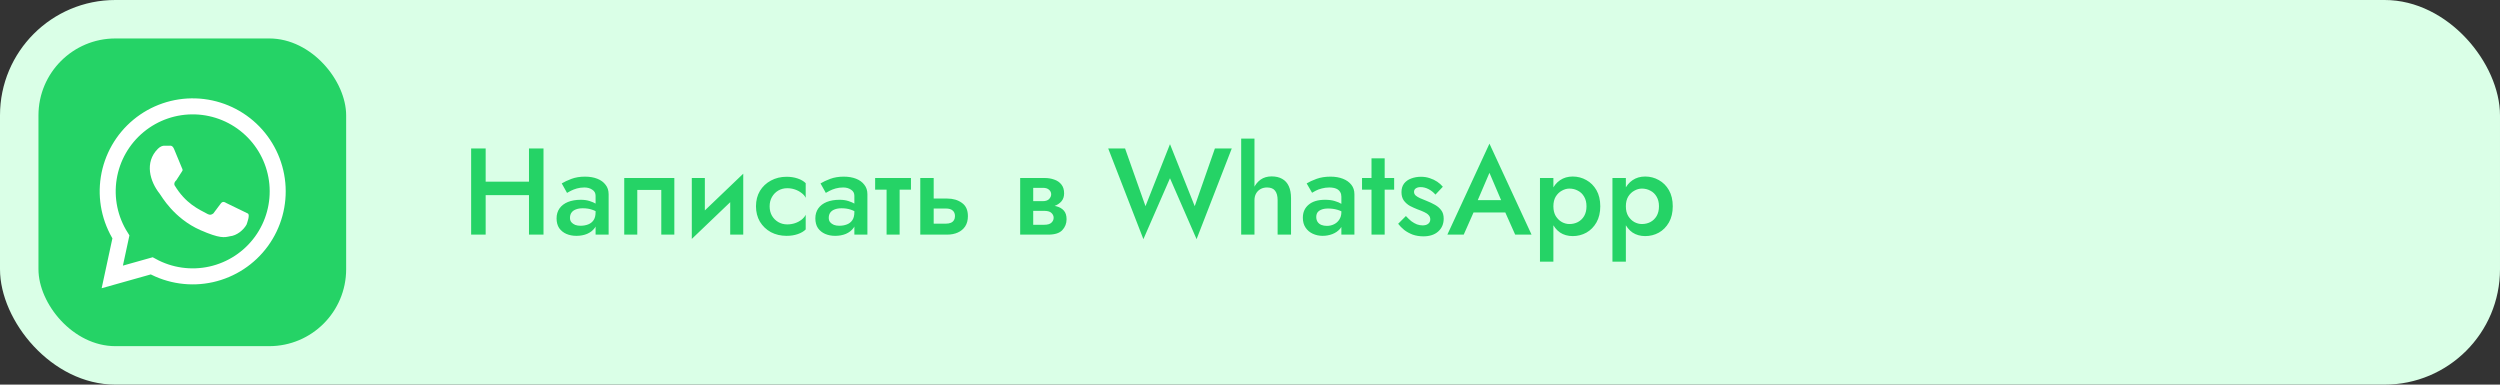
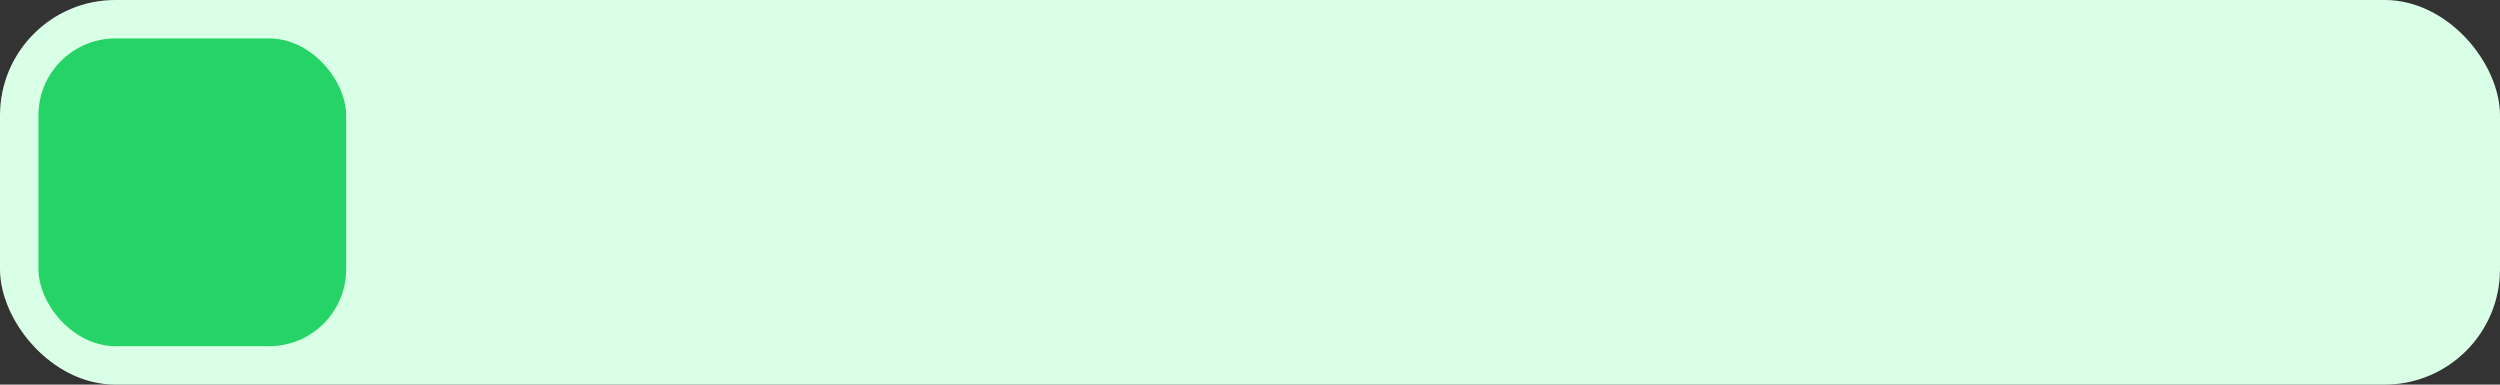
<svg xmlns="http://www.w3.org/2000/svg" width="325" height="50" viewBox="0 0 325 50" fill="none">
  <rect x="0" y="0" width="325" height="50" fill="#333333" stroke="none" />
  <rect width="325" height="50" rx="15" fill="#DAFFE7" />
  <rect x="5" y="5" width="40" height="40" rx="10" fill="#25D366" />
-   <path d="M14.597 36L15.718 30.795C14.277 28.522 13.715 25.802 14.137 23.144C14.559 20.486 15.937 18.074 18.011 16.36C20.085 14.645 22.714 13.747 25.403 13.832C28.093 13.918 30.659 14.983 32.62 16.826C34.58 18.669 35.801 21.164 36.053 23.843C36.305 26.523 35.571 29.202 33.988 31.378C32.405 33.554 30.082 35.078 27.456 35.664C24.829 36.249 22.079 35.856 19.722 34.559L14.597 36Z" fill="#25D366" stroke="white" stroke-width="2.082" />
-   <path d="M29.411 26.391C29.171 26.23 28.93 26.15 28.69 26.471L27.729 27.752C27.489 27.912 27.329 27.992 27.009 27.832C25.807 27.191 24.126 26.471 22.684 24.068C22.604 23.748 22.764 23.588 22.924 23.428L23.645 22.307C23.805 22.146 23.725 21.986 23.645 21.826L22.684 19.504C22.444 18.863 22.204 18.943 21.964 18.943H21.323C21.163 18.943 20.843 19.023 20.522 19.344C18.761 21.105 19.481 23.588 20.762 25.189C21.003 25.51 22.604 28.393 26.048 29.914C28.61 31.035 29.171 30.875 29.891 30.715C30.772 30.635 31.653 29.914 32.053 29.193C32.133 28.953 32.534 27.912 32.214 27.752" fill="white" />
-   <path d="M62 25.364V23.62H69.984V25.364H62ZM68.768 19.3H70.656V30.5H68.768V19.3ZM61.248 19.3H63.136V30.5H61.248V19.3ZM74.098 28.324C74.098 28.548 74.157 28.735 74.274 28.884C74.402 29.033 74.568 29.151 74.77 29.236C74.973 29.311 75.202 29.348 75.458 29.348C75.832 29.348 76.168 29.289 76.466 29.172C76.765 29.055 77 28.868 77.17 28.612C77.341 28.356 77.426 28.015 77.426 27.588L77.682 28.42C77.682 28.889 77.56 29.295 77.314 29.636C77.069 29.967 76.738 30.223 76.322 30.404C75.906 30.575 75.442 30.66 74.93 30.66C74.45 30.66 74.013 30.575 73.618 30.404C73.234 30.233 72.925 29.983 72.69 29.652C72.466 29.311 72.354 28.889 72.354 28.388C72.354 27.887 72.482 27.455 72.738 27.092C72.994 26.729 73.357 26.452 73.826 26.26C74.306 26.068 74.866 25.972 75.506 25.972C75.933 25.972 76.312 26.025 76.642 26.132C76.984 26.239 77.266 26.361 77.49 26.5C77.714 26.639 77.869 26.761 77.954 26.868V27.78C77.624 27.535 77.288 27.359 76.946 27.252C76.605 27.135 76.21 27.076 75.762 27.076C75.4 27.076 75.09 27.129 74.834 27.236C74.589 27.332 74.402 27.476 74.274 27.668C74.157 27.849 74.098 28.068 74.098 28.324ZM73.714 25.076L73.026 23.844C73.357 23.641 73.778 23.444 74.29 23.252C74.802 23.06 75.389 22.964 76.05 22.964C76.658 22.964 77.192 23.055 77.65 23.236C78.109 23.417 78.466 23.679 78.722 24.02C78.989 24.351 79.122 24.761 79.122 25.252V30.5H77.426V25.444C77.426 25.103 77.282 24.841 76.994 24.66C76.717 24.468 76.376 24.372 75.97 24.372C75.618 24.372 75.293 24.415 74.994 24.5C74.696 24.585 74.434 24.687 74.21 24.804C73.997 24.911 73.832 25.001 73.714 25.076ZM87.663 23.14V30.5H85.967V24.692H82.847V30.5H81.151V23.14H87.663ZM96.542 24.74L89.934 31.06L90.014 28.9L96.622 22.58L96.542 24.74ZM91.63 23.14V29.108L89.934 31.06V23.14H91.63ZM96.622 22.58V30.5H94.926V24.532L96.622 22.58ZM100.053 26.82C100.053 27.289 100.154 27.7 100.357 28.052C100.56 28.393 100.832 28.665 101.173 28.868C101.525 29.071 101.914 29.172 102.341 29.172C102.693 29.172 103.029 29.119 103.349 29.012C103.669 28.905 103.952 28.756 104.197 28.564C104.442 28.372 104.624 28.159 104.741 27.924V29.828C104.485 30.084 104.138 30.287 103.701 30.436C103.264 30.585 102.784 30.66 102.261 30.66C101.504 30.66 100.821 30.5 100.213 30.18C99.615 29.849 99.141 29.396 98.789 28.82C98.448 28.233 98.277 27.567 98.277 26.82C98.277 26.063 98.448 25.396 98.789 24.82C99.141 24.244 99.615 23.796 100.213 23.476C100.821 23.145 101.504 22.98 102.261 22.98C102.784 22.98 103.264 23.055 103.701 23.204C104.138 23.353 104.485 23.556 104.741 23.812V25.716C104.624 25.471 104.437 25.257 104.181 25.076C103.936 24.884 103.653 24.735 103.333 24.628C103.013 24.521 102.682 24.468 102.341 24.468C101.914 24.468 101.525 24.569 101.173 24.772C100.832 24.975 100.56 25.252 100.357 25.604C100.154 25.956 100.053 26.361 100.053 26.82ZM107.739 28.324C107.739 28.548 107.798 28.735 107.915 28.884C108.043 29.033 108.208 29.151 108.411 29.236C108.614 29.311 108.843 29.348 109.099 29.348C109.472 29.348 109.808 29.289 110.107 29.172C110.406 29.055 110.64 28.868 110.811 28.612C110.982 28.356 111.067 28.015 111.067 27.588L111.323 28.42C111.323 28.889 111.2 29.295 110.955 29.636C110.71 29.967 110.379 30.223 109.963 30.404C109.547 30.575 109.083 30.66 108.571 30.66C108.091 30.66 107.654 30.575 107.259 30.404C106.875 30.233 106.566 29.983 106.331 29.652C106.107 29.311 105.995 28.889 105.995 28.388C105.995 27.887 106.123 27.455 106.379 27.092C106.635 26.729 106.998 26.452 107.467 26.26C107.947 26.068 108.507 25.972 109.147 25.972C109.574 25.972 109.952 26.025 110.283 26.132C110.624 26.239 110.907 26.361 111.131 26.5C111.355 26.639 111.51 26.761 111.595 26.868V27.78C111.264 27.535 110.928 27.359 110.587 27.252C110.246 27.135 109.851 27.076 109.403 27.076C109.04 27.076 108.731 27.129 108.475 27.236C108.23 27.332 108.043 27.476 107.915 27.668C107.798 27.849 107.739 28.068 107.739 28.324ZM107.355 25.076L106.667 23.844C106.998 23.641 107.419 23.444 107.931 23.252C108.443 23.06 109.03 22.964 109.691 22.964C110.299 22.964 110.832 23.055 111.291 23.236C111.75 23.417 112.107 23.679 112.363 24.02C112.63 24.351 112.763 24.761 112.763 25.252V30.5H111.067V25.444C111.067 25.103 110.923 24.841 110.635 24.66C110.358 24.468 110.016 24.372 109.611 24.372C109.259 24.372 108.934 24.415 108.635 24.5C108.336 24.585 108.075 24.687 107.851 24.804C107.638 24.911 107.472 25.001 107.355 25.076ZM113.768 23.14H118.424V24.66H113.768V23.14ZM115.256 23.46H116.952V30.5H115.256V23.46ZM119.636 23.14H121.38V30.5H119.636V23.14ZM120.852 27.108V25.812H123.14C123.897 25.812 124.532 25.999 125.044 26.372C125.567 26.735 125.828 27.311 125.828 28.1C125.828 28.623 125.711 29.065 125.476 29.428C125.241 29.78 124.921 30.047 124.516 30.228C124.111 30.409 123.652 30.5 123.14 30.5H120.852V29.076H122.964C123.22 29.076 123.433 29.039 123.604 28.964C123.785 28.889 123.919 28.777 124.004 28.628C124.1 28.479 124.148 28.303 124.148 28.1C124.148 27.78 124.047 27.535 123.844 27.364C123.652 27.193 123.359 27.108 122.964 27.108H120.852ZM133.63 26.66H135.966C136.478 26.66 136.937 26.713 137.342 26.82C137.747 26.927 138.067 27.113 138.302 27.38C138.537 27.647 138.654 28.02 138.654 28.5C138.654 29.055 138.467 29.529 138.094 29.924C137.731 30.308 137.129 30.5 136.286 30.5H133.63V29.22H135.758C136.185 29.22 136.494 29.129 136.686 28.948C136.878 28.767 136.974 28.553 136.974 28.308C136.974 28.18 136.947 28.063 136.894 27.956C136.841 27.849 136.766 27.753 136.67 27.668C136.585 27.583 136.462 27.519 136.302 27.476C136.153 27.433 135.971 27.412 135.758 27.412H133.63V26.66ZM133.63 26.98V26.148H135.598C135.758 26.148 135.902 26.127 136.03 26.084C136.169 26.041 136.281 25.977 136.366 25.892C136.451 25.807 136.521 25.711 136.574 25.604C136.627 25.497 136.654 25.385 136.654 25.268C136.654 25.023 136.558 24.82 136.366 24.66C136.185 24.5 135.929 24.42 135.598 24.42H133.63V23.14H135.806C136.265 23.14 136.681 23.209 137.054 23.348C137.438 23.476 137.747 23.689 137.982 23.988C138.217 24.276 138.334 24.66 138.334 25.14C138.334 25.556 138.217 25.903 137.982 26.18C137.747 26.447 137.438 26.649 137.054 26.788C136.681 26.916 136.265 26.98 135.806 26.98H133.63ZM132.622 23.14H134.318V30.5H132.622V23.14ZM155.314 26.804L157.938 19.3H160.13L155.554 31.092L152.098 23.172L148.641 31.092L144.066 19.3H146.258L148.914 26.804L152.098 18.74L155.314 26.804ZM163.082 18.02V30.5H161.354V18.02H163.082ZM166.09 26.02C166.09 25.476 165.978 25.065 165.754 24.788C165.541 24.511 165.194 24.372 164.714 24.372C164.394 24.372 164.111 24.441 163.866 24.58C163.621 24.719 163.429 24.911 163.29 25.156C163.151 25.401 163.082 25.689 163.082 26.02H162.666C162.666 25.433 162.773 24.911 162.986 24.452C163.199 23.993 163.498 23.625 163.882 23.348C164.277 23.071 164.751 22.932 165.306 22.932C165.85 22.932 166.309 23.039 166.682 23.252C167.066 23.465 167.354 23.785 167.546 24.212C167.738 24.628 167.834 25.151 167.834 25.78V30.5H166.09V26.02ZM171.114 28.212C171.114 28.457 171.173 28.671 171.29 28.852C171.407 29.023 171.567 29.151 171.77 29.236C171.983 29.321 172.223 29.364 172.49 29.364C172.831 29.364 173.141 29.295 173.418 29.156C173.706 29.017 173.935 28.815 174.106 28.548C174.287 28.271 174.378 27.951 174.378 27.588L174.634 28.548C174.634 29.017 174.495 29.412 174.218 29.732C173.951 30.041 173.61 30.276 173.194 30.436C172.789 30.585 172.373 30.66 171.946 30.66C171.487 30.66 171.061 30.569 170.666 30.388C170.271 30.207 169.957 29.94 169.722 29.588C169.487 29.236 169.37 28.809 169.37 28.308C169.37 27.593 169.621 27.028 170.122 26.612C170.623 26.185 171.333 25.972 172.25 25.972C172.741 25.972 173.162 26.025 173.514 26.132C173.877 26.239 174.175 26.367 174.41 26.516C174.645 26.655 174.81 26.783 174.906 26.9V27.78C174.575 27.545 174.223 27.375 173.85 27.268C173.477 27.161 173.082 27.108 172.666 27.108C172.303 27.108 172.01 27.156 171.786 27.252C171.562 27.337 171.391 27.46 171.274 27.62C171.167 27.78 171.114 27.977 171.114 28.212ZM170.57 25.06L169.866 23.844C170.197 23.641 170.623 23.444 171.146 23.252C171.679 23.06 172.287 22.964 172.97 22.964C173.578 22.964 174.111 23.055 174.57 23.236C175.039 23.417 175.407 23.679 175.674 24.02C175.941 24.351 176.074 24.761 176.074 25.252V30.5H174.378V25.588C174.378 25.353 174.335 25.161 174.25 25.012C174.175 24.863 174.069 24.74 173.93 24.644C173.791 24.548 173.626 24.479 173.434 24.436C173.242 24.393 173.034 24.372 172.81 24.372C172.469 24.372 172.143 24.415 171.834 24.5C171.535 24.575 171.274 24.671 171.05 24.788C170.837 24.895 170.677 24.985 170.57 25.06ZM177.064 23.14H181.24V24.66H177.064V23.14ZM178.296 20.58H180.008V30.5H178.296V20.58ZM182.768 28.084C183.003 28.34 183.237 28.564 183.472 28.756C183.717 28.937 183.963 29.076 184.208 29.172C184.453 29.257 184.699 29.3 184.944 29.3C185.253 29.3 185.493 29.231 185.664 29.092C185.845 28.953 185.936 28.761 185.936 28.516C185.936 28.303 185.867 28.121 185.728 27.972C185.589 27.812 185.397 27.679 185.152 27.572C184.907 27.455 184.619 27.337 184.288 27.22C183.957 27.092 183.627 26.943 183.296 26.772C182.976 26.591 182.709 26.356 182.496 26.068C182.293 25.78 182.192 25.417 182.192 24.98C182.192 24.532 182.304 24.159 182.528 23.86C182.763 23.561 183.072 23.343 183.456 23.204C183.851 23.055 184.272 22.98 184.72 22.98C185.125 22.98 185.504 23.039 185.856 23.156C186.219 23.273 186.544 23.428 186.832 23.62C187.12 23.812 187.365 24.031 187.568 24.276L186.608 25.3C186.363 25.012 186.069 24.777 185.728 24.596C185.387 24.415 185.035 24.324 184.672 24.324C184.427 24.324 184.224 24.377 184.064 24.484C183.904 24.591 183.824 24.745 183.824 24.948C183.824 25.119 183.893 25.273 184.032 25.412C184.181 25.54 184.373 25.657 184.608 25.764C184.853 25.871 185.125 25.983 185.424 26.1C185.829 26.26 186.203 26.436 186.544 26.628C186.885 26.82 187.157 27.055 187.36 27.332C187.573 27.609 187.68 27.972 187.68 28.42C187.68 29.113 187.44 29.673 186.96 30.1C186.491 30.516 185.851 30.724 185.04 30.724C184.539 30.724 184.075 30.649 183.648 30.5C183.232 30.34 182.864 30.137 182.544 29.892C182.235 29.636 181.973 29.369 181.76 29.092L182.768 28.084ZM190.701 27.62L191.053 26.02H196.253L196.621 27.62H190.701ZM193.629 22.468L191.869 26.58L191.837 26.996L190.285 30.5H188.157L193.629 18.676L199.101 30.5H196.973L195.453 27.092L195.405 26.628L193.629 22.468ZM201.94 34.02H200.196V23.14H201.94V34.02ZM208.036 26.82C208.036 27.631 207.871 28.329 207.54 28.916C207.21 29.492 206.772 29.935 206.228 30.244C205.684 30.543 205.092 30.692 204.452 30.692C203.823 30.692 203.274 30.537 202.804 30.228C202.346 29.908 201.988 29.46 201.732 28.884C201.487 28.297 201.364 27.609 201.364 26.82C201.364 26.02 201.487 25.332 201.732 24.756C201.988 24.18 202.346 23.737 202.804 23.428C203.274 23.108 203.823 22.948 204.452 22.948C205.092 22.948 205.684 23.103 206.228 23.412C206.772 23.711 207.21 24.148 207.54 24.724C207.871 25.3 208.036 25.999 208.036 26.82ZM206.244 26.82C206.244 26.329 206.143 25.913 205.94 25.572C205.738 25.22 205.466 24.959 205.124 24.788C204.794 24.607 204.426 24.516 204.02 24.516C203.69 24.516 203.364 24.607 203.044 24.788C202.724 24.959 202.458 25.215 202.244 25.556C202.042 25.897 201.94 26.319 201.94 26.82C201.94 27.321 202.042 27.743 202.244 28.084C202.458 28.425 202.724 28.687 203.044 28.868C203.364 29.039 203.69 29.124 204.02 29.124C204.426 29.124 204.794 29.039 205.124 28.868C205.466 28.687 205.738 28.425 205.94 28.084C206.143 27.732 206.244 27.311 206.244 26.82ZM211.362 34.02H209.618V23.14H211.362V34.02ZM217.458 26.82C217.458 27.631 217.293 28.329 216.962 28.916C216.631 29.492 216.194 29.935 215.65 30.244C215.106 30.543 214.514 30.692 213.874 30.692C213.245 30.692 212.695 30.537 212.226 30.228C211.767 29.908 211.41 29.46 211.154 28.884C210.909 28.297 210.786 27.609 210.786 26.82C210.786 26.02 210.909 25.332 211.154 24.756C211.41 24.18 211.767 23.737 212.226 23.428C212.695 23.108 213.245 22.948 213.874 22.948C214.514 22.948 215.106 23.103 215.65 23.412C216.194 23.711 216.631 24.148 216.962 24.724C217.293 25.3 217.458 25.999 217.458 26.82ZM215.666 26.82C215.666 26.329 215.565 25.913 215.362 25.572C215.159 25.22 214.887 24.959 214.546 24.788C214.215 24.607 213.847 24.516 213.442 24.516C213.111 24.516 212.786 24.607 212.466 24.788C212.146 24.959 211.879 25.215 211.666 25.556C211.463 25.897 211.362 26.319 211.362 26.82C211.362 27.321 211.463 27.743 211.666 28.084C211.879 28.425 212.146 28.687 212.466 28.868C212.786 29.039 213.111 29.124 213.442 29.124C213.847 29.124 214.215 29.039 214.546 28.868C214.887 28.687 215.159 28.425 215.362 28.084C215.565 27.732 215.666 27.311 215.666 26.82Z" fill="#25D366" />
</svg>